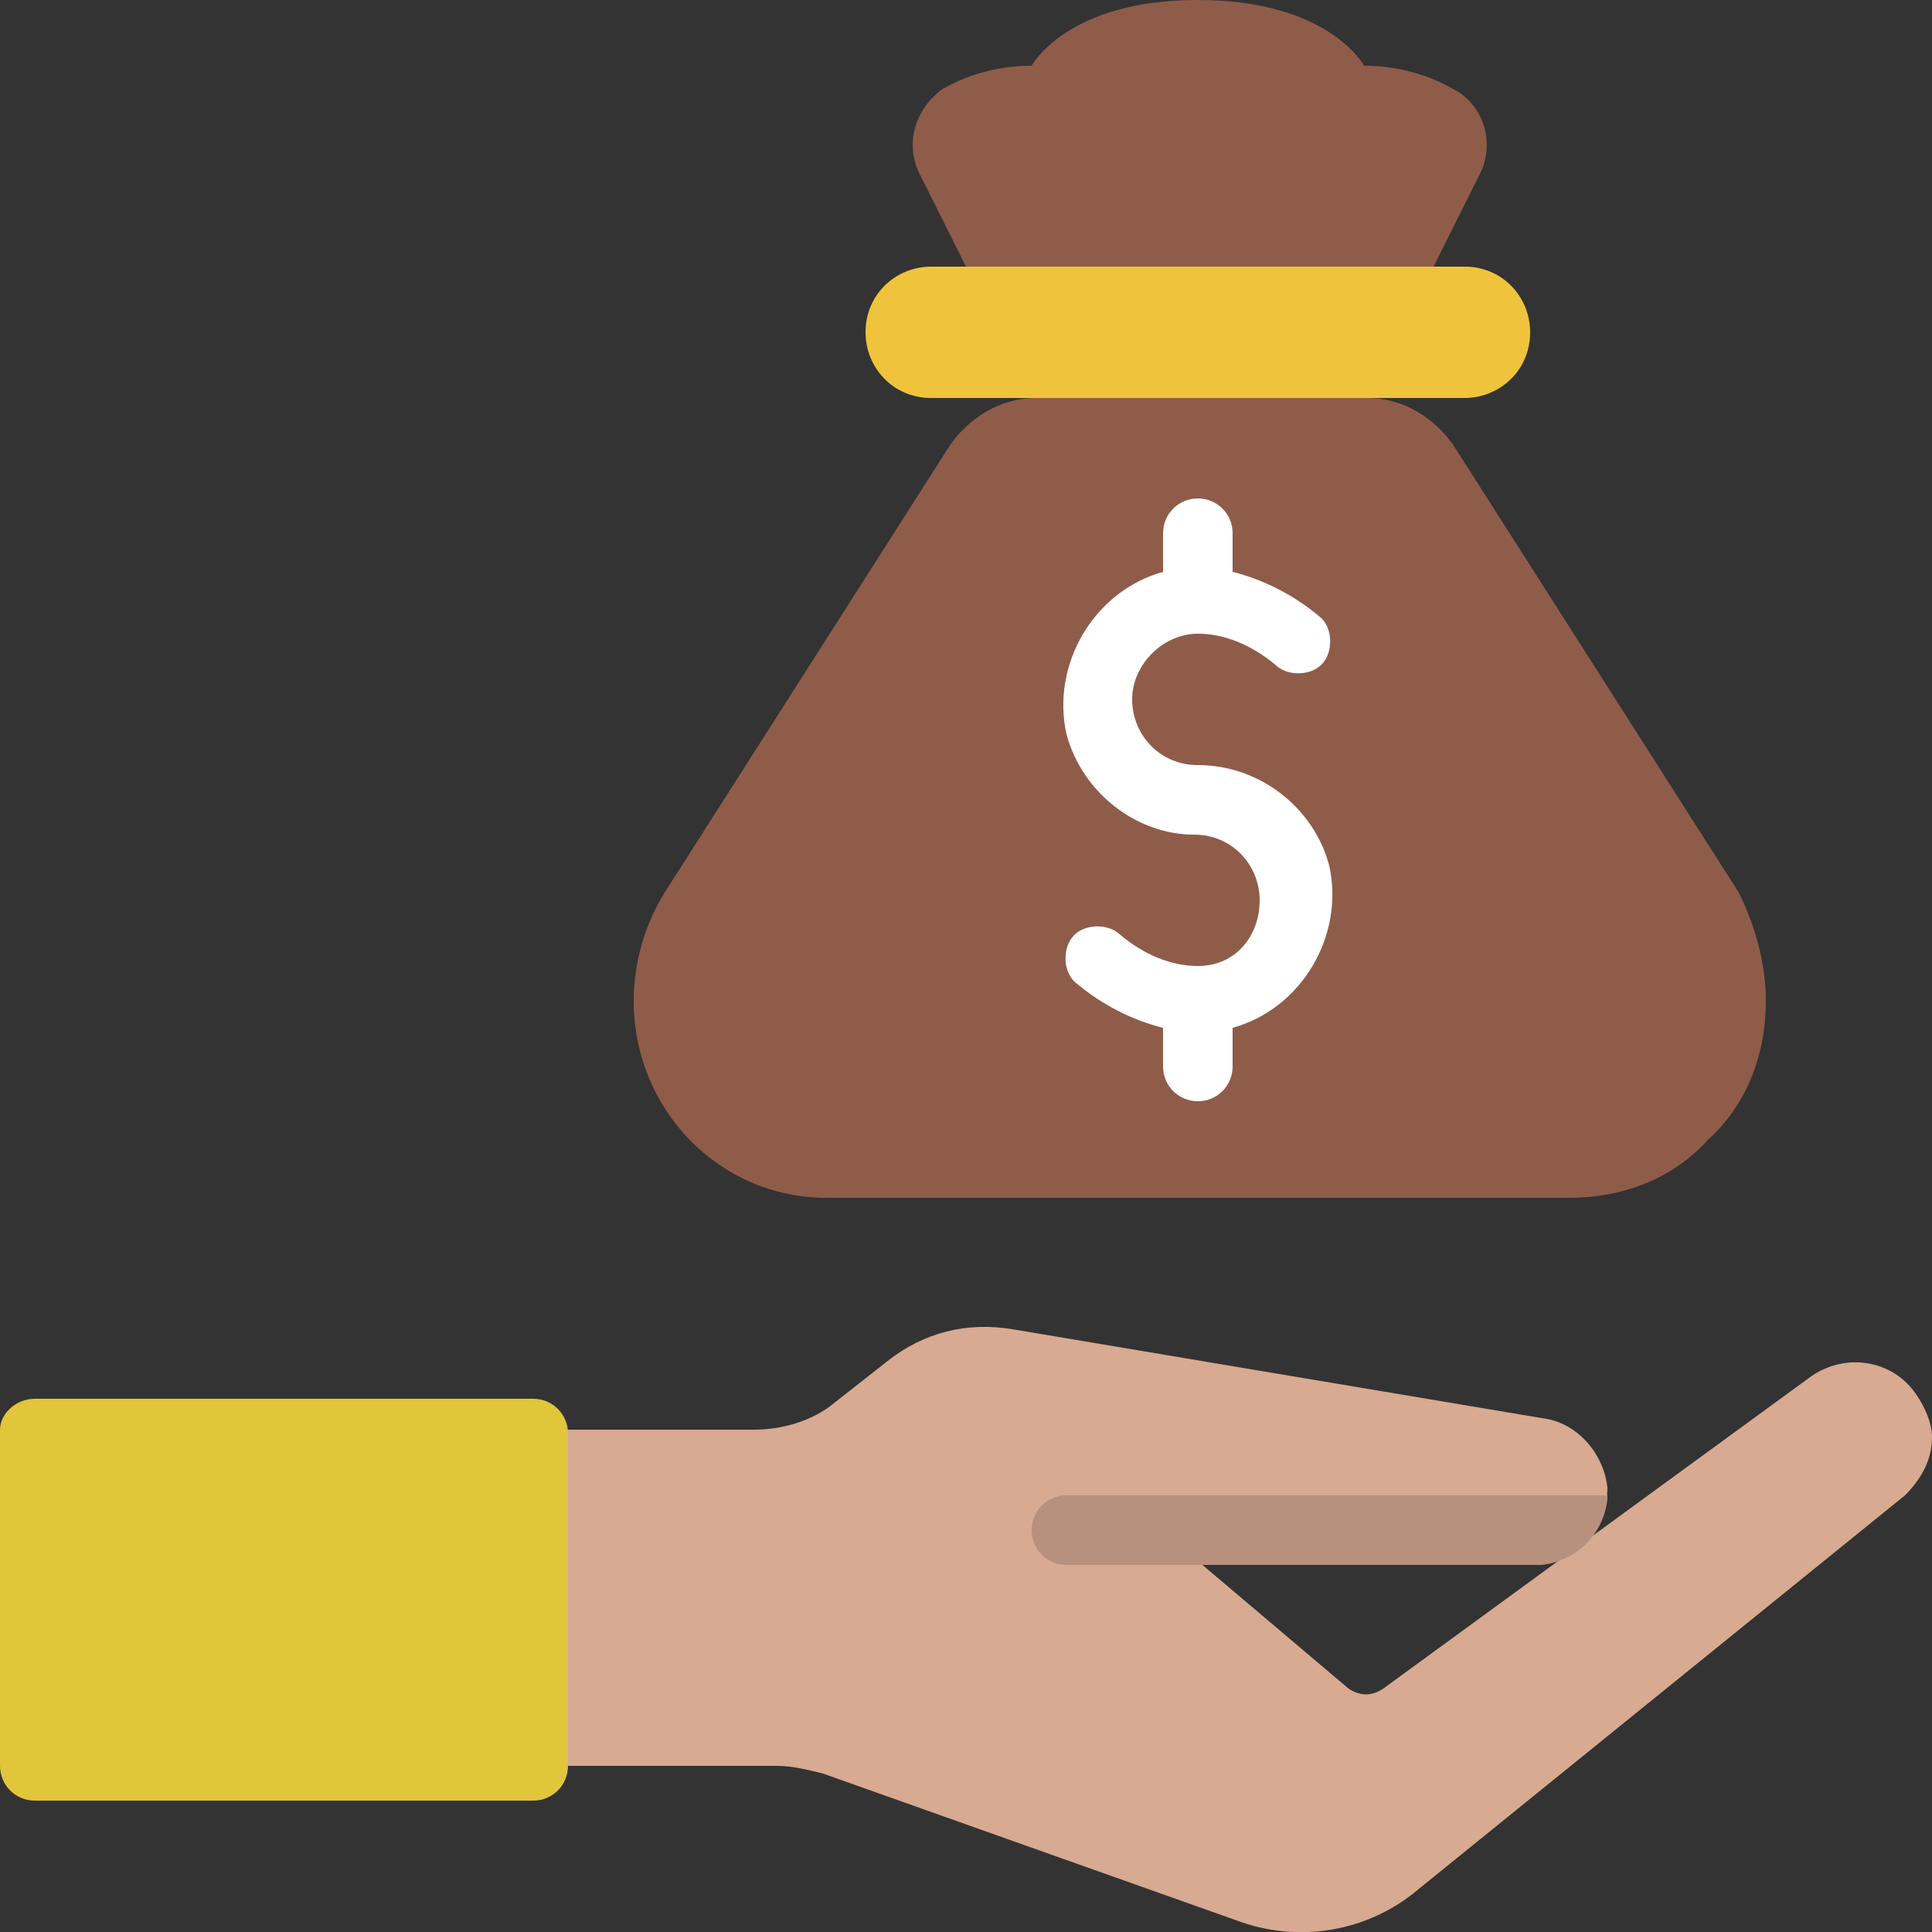
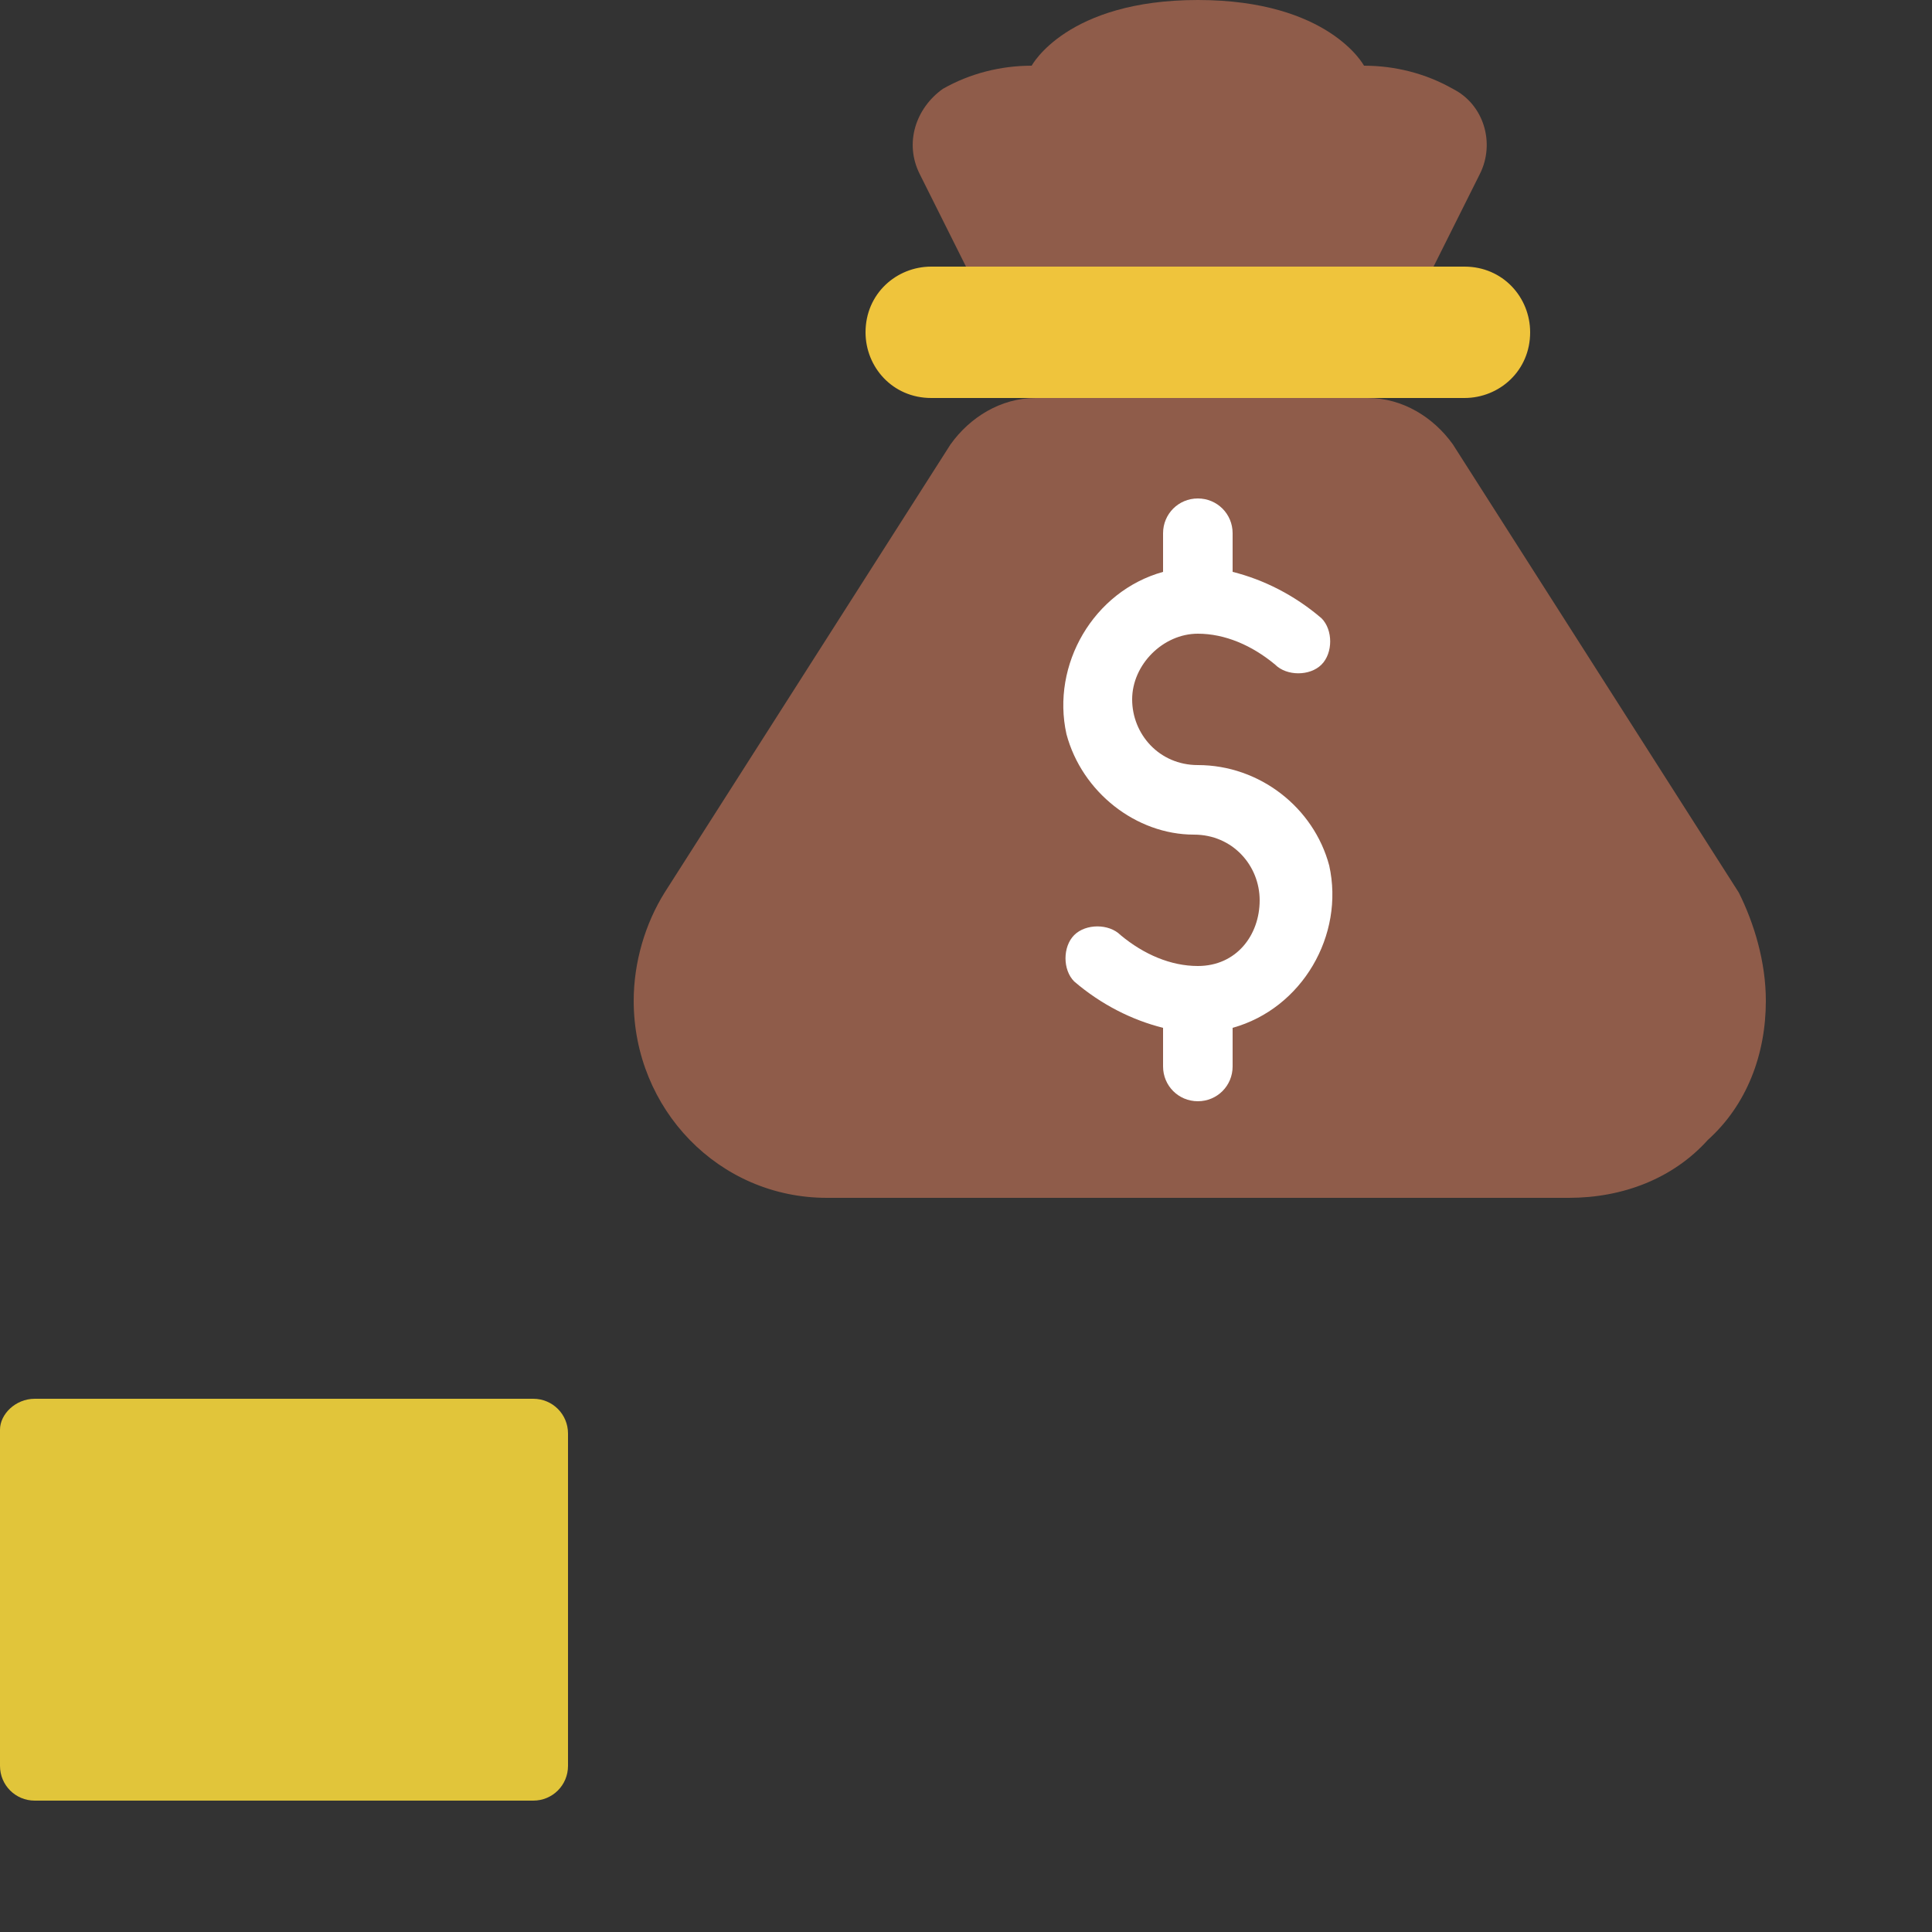
<svg xmlns="http://www.w3.org/2000/svg" version="1.1" id="Icons" x="0px" y="0px" width="50px" height="50px" viewBox="0 0 50 50" style="enable-background:new 0 0 50 50;" xml:space="preserve">
  <rect x="0" y="0" width="50" height="50" fill="#333333" stroke="none" />
  <style type="text/css">
	.st0{fill:#8F5C4A;}
	.st1{fill:#EFC43C;}
	.st2{fill:#D7AA91;}
	.st3{fill:#E1C53A;}
	.st4{fill:#FFFFFF;}
	.st5{fill:#B7917E;}
</style>
  <path class="st0" d="M45.7,25.9c0,1.4-0.5,2.7-1.5,3.6c-0.9,1-2.2,1.5-3.6,1.5H21.4c-2.8,0-5-2.3-5-5.1c0,0,0,0,0,0  c0-1,0.3-2,0.8-2.8l7.4-11.6c0.5-0.7,1.3-1.2,2.2-1.2V9.4h8.6v0.9c0.9,0,1.7,0.5,2.2,1.2l7.4,11.6C45.4,23.9,45.7,24.9,45.7,25.9  L45.7,25.9z" />
  <path class="st0" d="M38.3,4.5l-1.2,2.4v0.9H25V6.9l-1.2-2.4c-0.4-0.8-0.1-1.7,0.6-2.2c0.7-0.4,1.5-0.6,2.3-0.6c0,0,0.9-1.7,4.3-1.7  s4.3,1.7,4.3,1.7c0.8,0,1.6,0.2,2.3,0.6C38.4,2.7,38.7,3.7,38.3,4.5z" />
  <path class="st1" d="M24.1,6.9h13.8c1,0,1.7,0.8,1.7,1.7l0,0c0,1-0.8,1.7-1.7,1.7H24.1c-1,0-1.7-0.8-1.7-1.7l0,0  C22.4,7.6,23.2,6.9,24.1,6.9z" />
-   <path class="st2" d="M13.8,37l5.7,0c0.7,0,1.5-0.2,2.1-0.7l1.4-1.1c0.9-0.7,2-1,3.2-0.8l13.7,2.3c0.9,0.1,1.6,0.9,1.7,1.8  c0,1-0.8,1.9-1.8,1.9c0,0,0,0,0,0H31l3.9,3.3c0.3,0.2,0.6,0.2,0.9,0l11.1-8.1c0.9-0.6,2.1-0.4,2.7,0.5c0.2,0.3,0.4,0.7,0.4,1.1  c0,0.6-0.3,1.1-0.7,1.5L36.7,48.9c-1.3,1.1-3.1,1.4-4.7,0.8l-10.7-3.8c-0.4-0.1-0.8-0.2-1.2-0.2l-6.3,0L13.8,37z" />
  <path class="st3" d="M0.9,36.2h12.9c0.5,0,0.9,0.4,0.9,0.9v8.6c0,0.5-0.4,0.9-0.9,0.9H0.9c-0.5,0-0.9-0.4-0.9-0.9V37  C0,36.6,0.4,36.2,0.9,36.2z" />
  <path class="st4" d="M31,19.8c-1,0-1.7-0.8-1.7-1.7s0.8-1.7,1.7-1.7c0.7,0,1.4,0.3,2,0.8c0.3,0.3,0.9,0.3,1.2,0  c0.3-0.3,0.3-0.9,0-1.2c-0.7-0.6-1.5-1-2.3-1.2v-1c0-0.5-0.4-0.9-0.9-0.9s-0.9,0.4-0.9,0.9v1c-1.8,0.5-2.9,2.4-2.5,4.2  c0.4,1.5,1.8,2.6,3.3,2.6c1,0,1.7,0.8,1.7,1.7S32,25,31,25c-0.7,0-1.4-0.3-2-0.8c-0.3-0.3-0.9-0.3-1.2,0c-0.3,0.3-0.3,0.9,0,1.2  c0.7,0.6,1.5,1,2.3,1.2v1c0,0.5,0.4,0.9,0.9,0.9s0.9-0.4,0.9-0.9v-1c1.8-0.5,2.9-2.4,2.5-4.2C34,20.9,32.6,19.8,31,19.8z" />
-   <path class="st5" d="M41.6,38.8c-0.1,0.9-0.8,1.6-1.7,1.7H27.6c-0.5,0-0.9-0.4-0.9-0.9s0.4-0.9,0.9-0.9H41.6z" />
</svg>